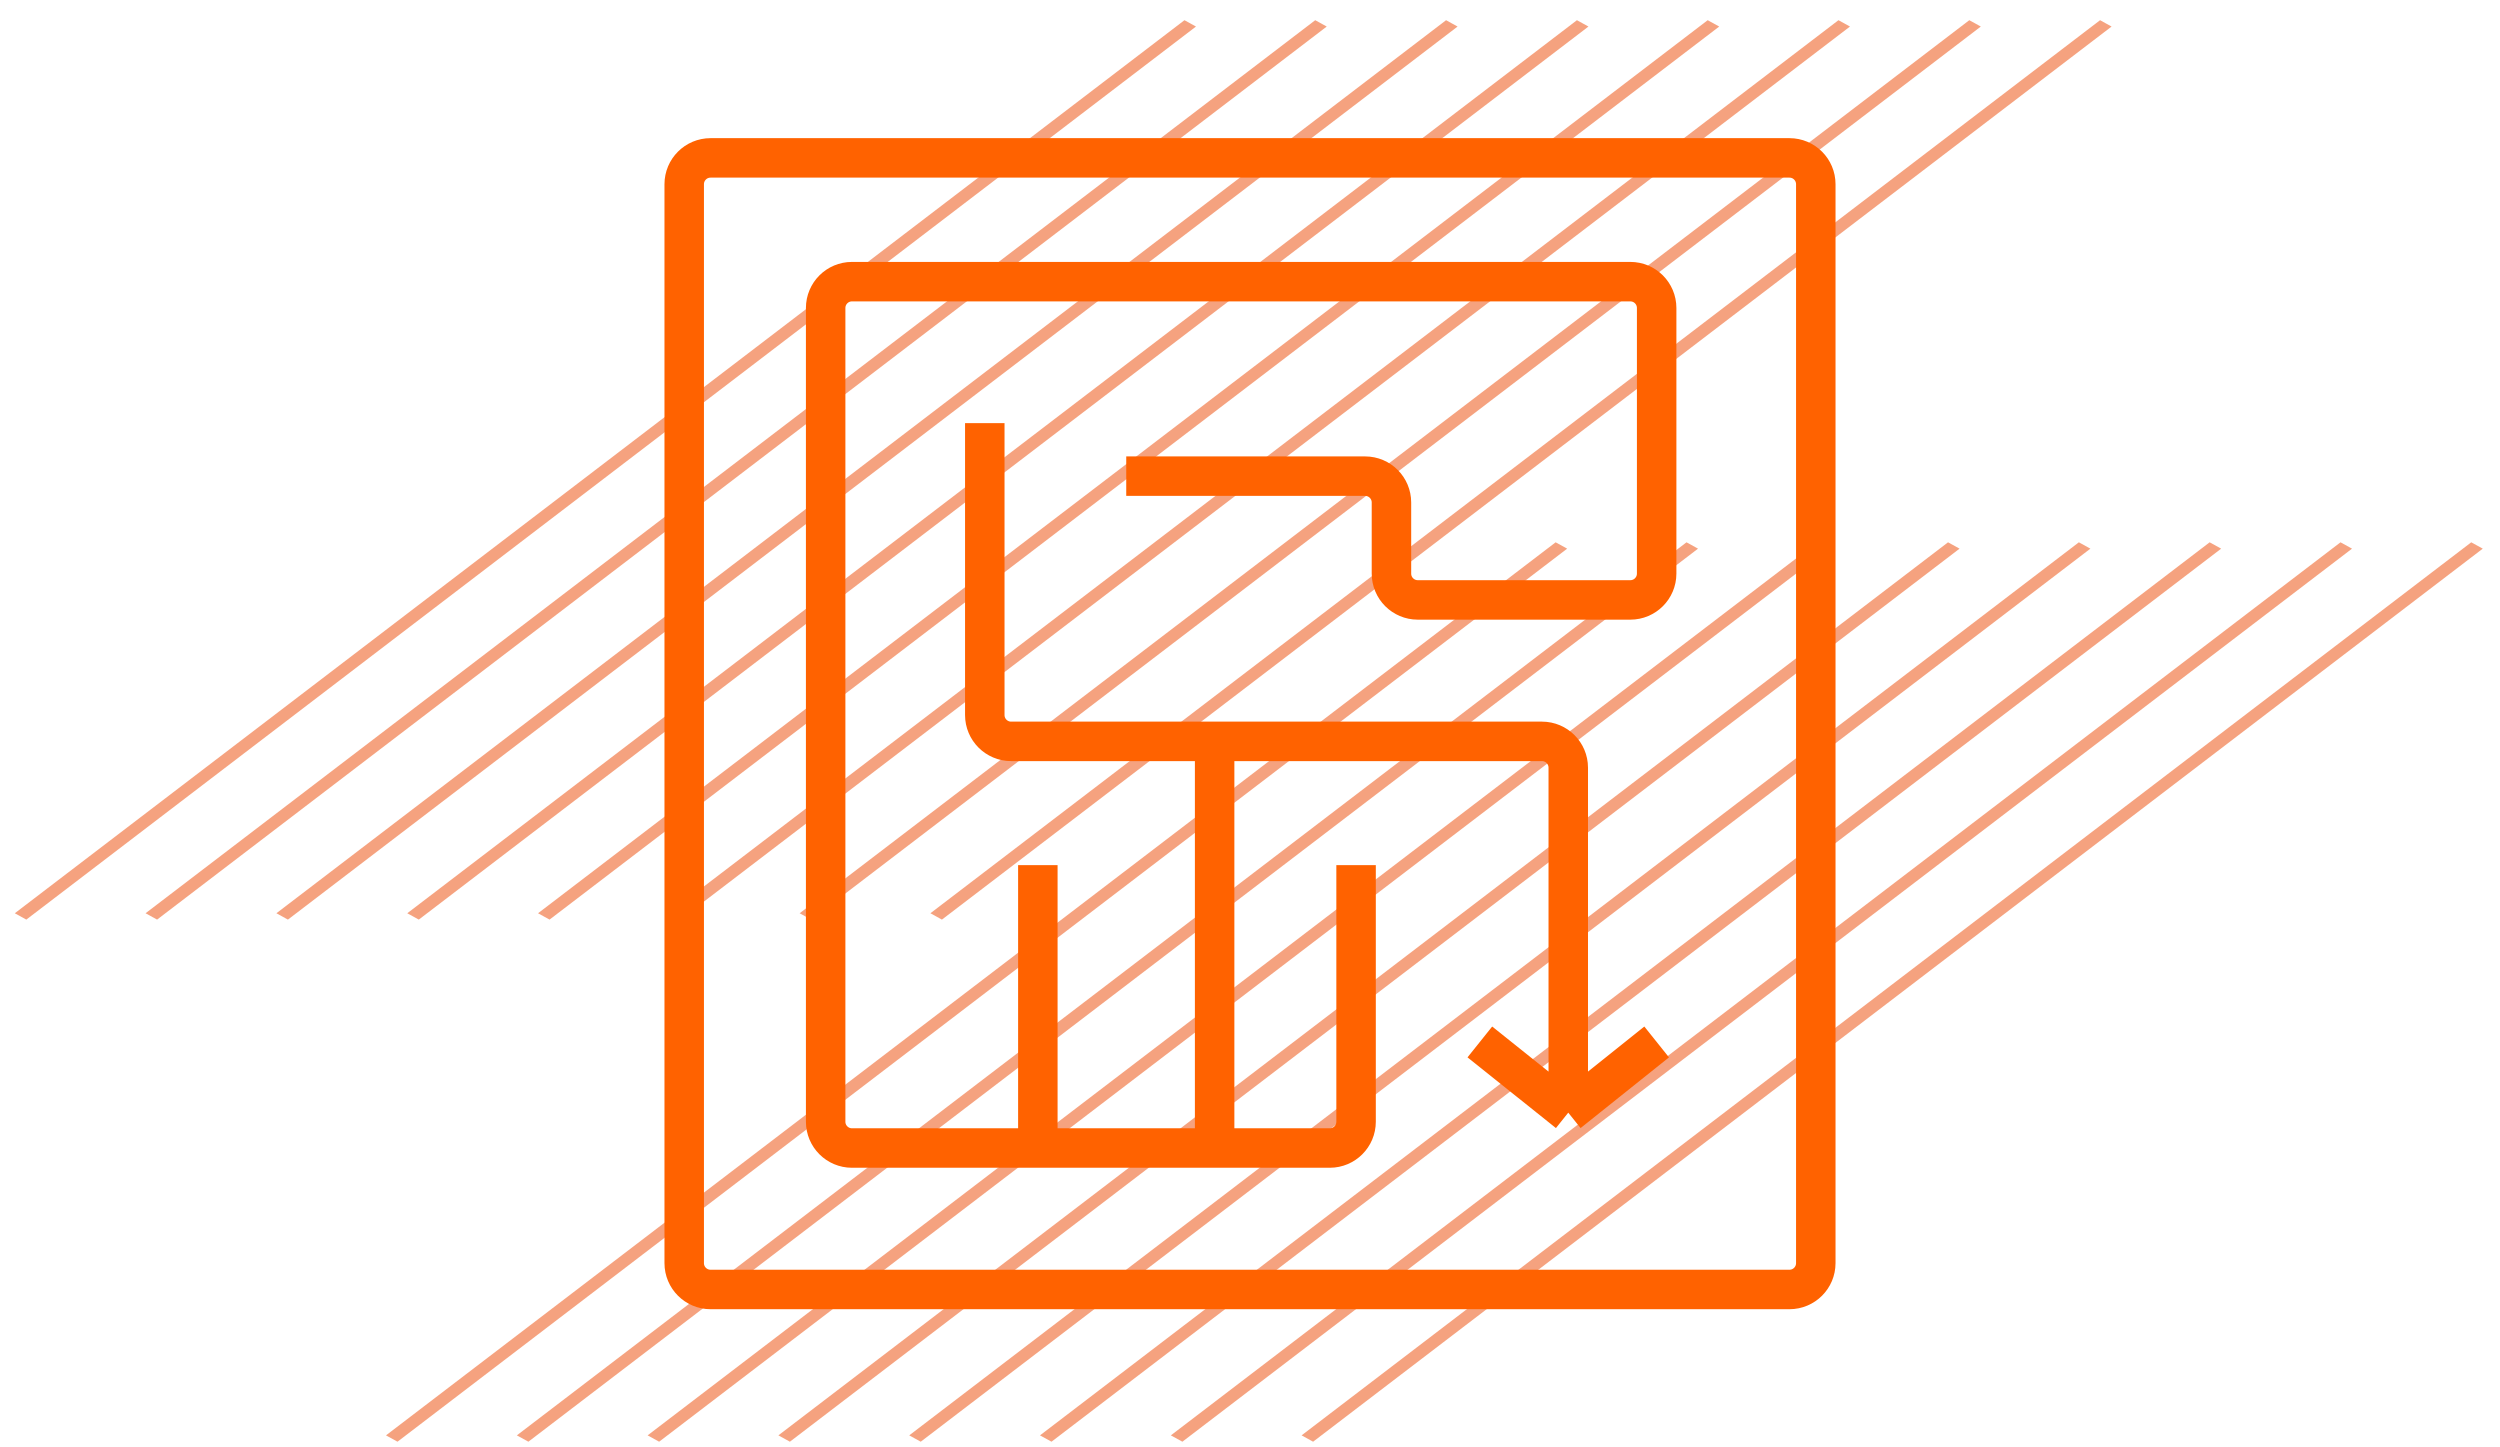
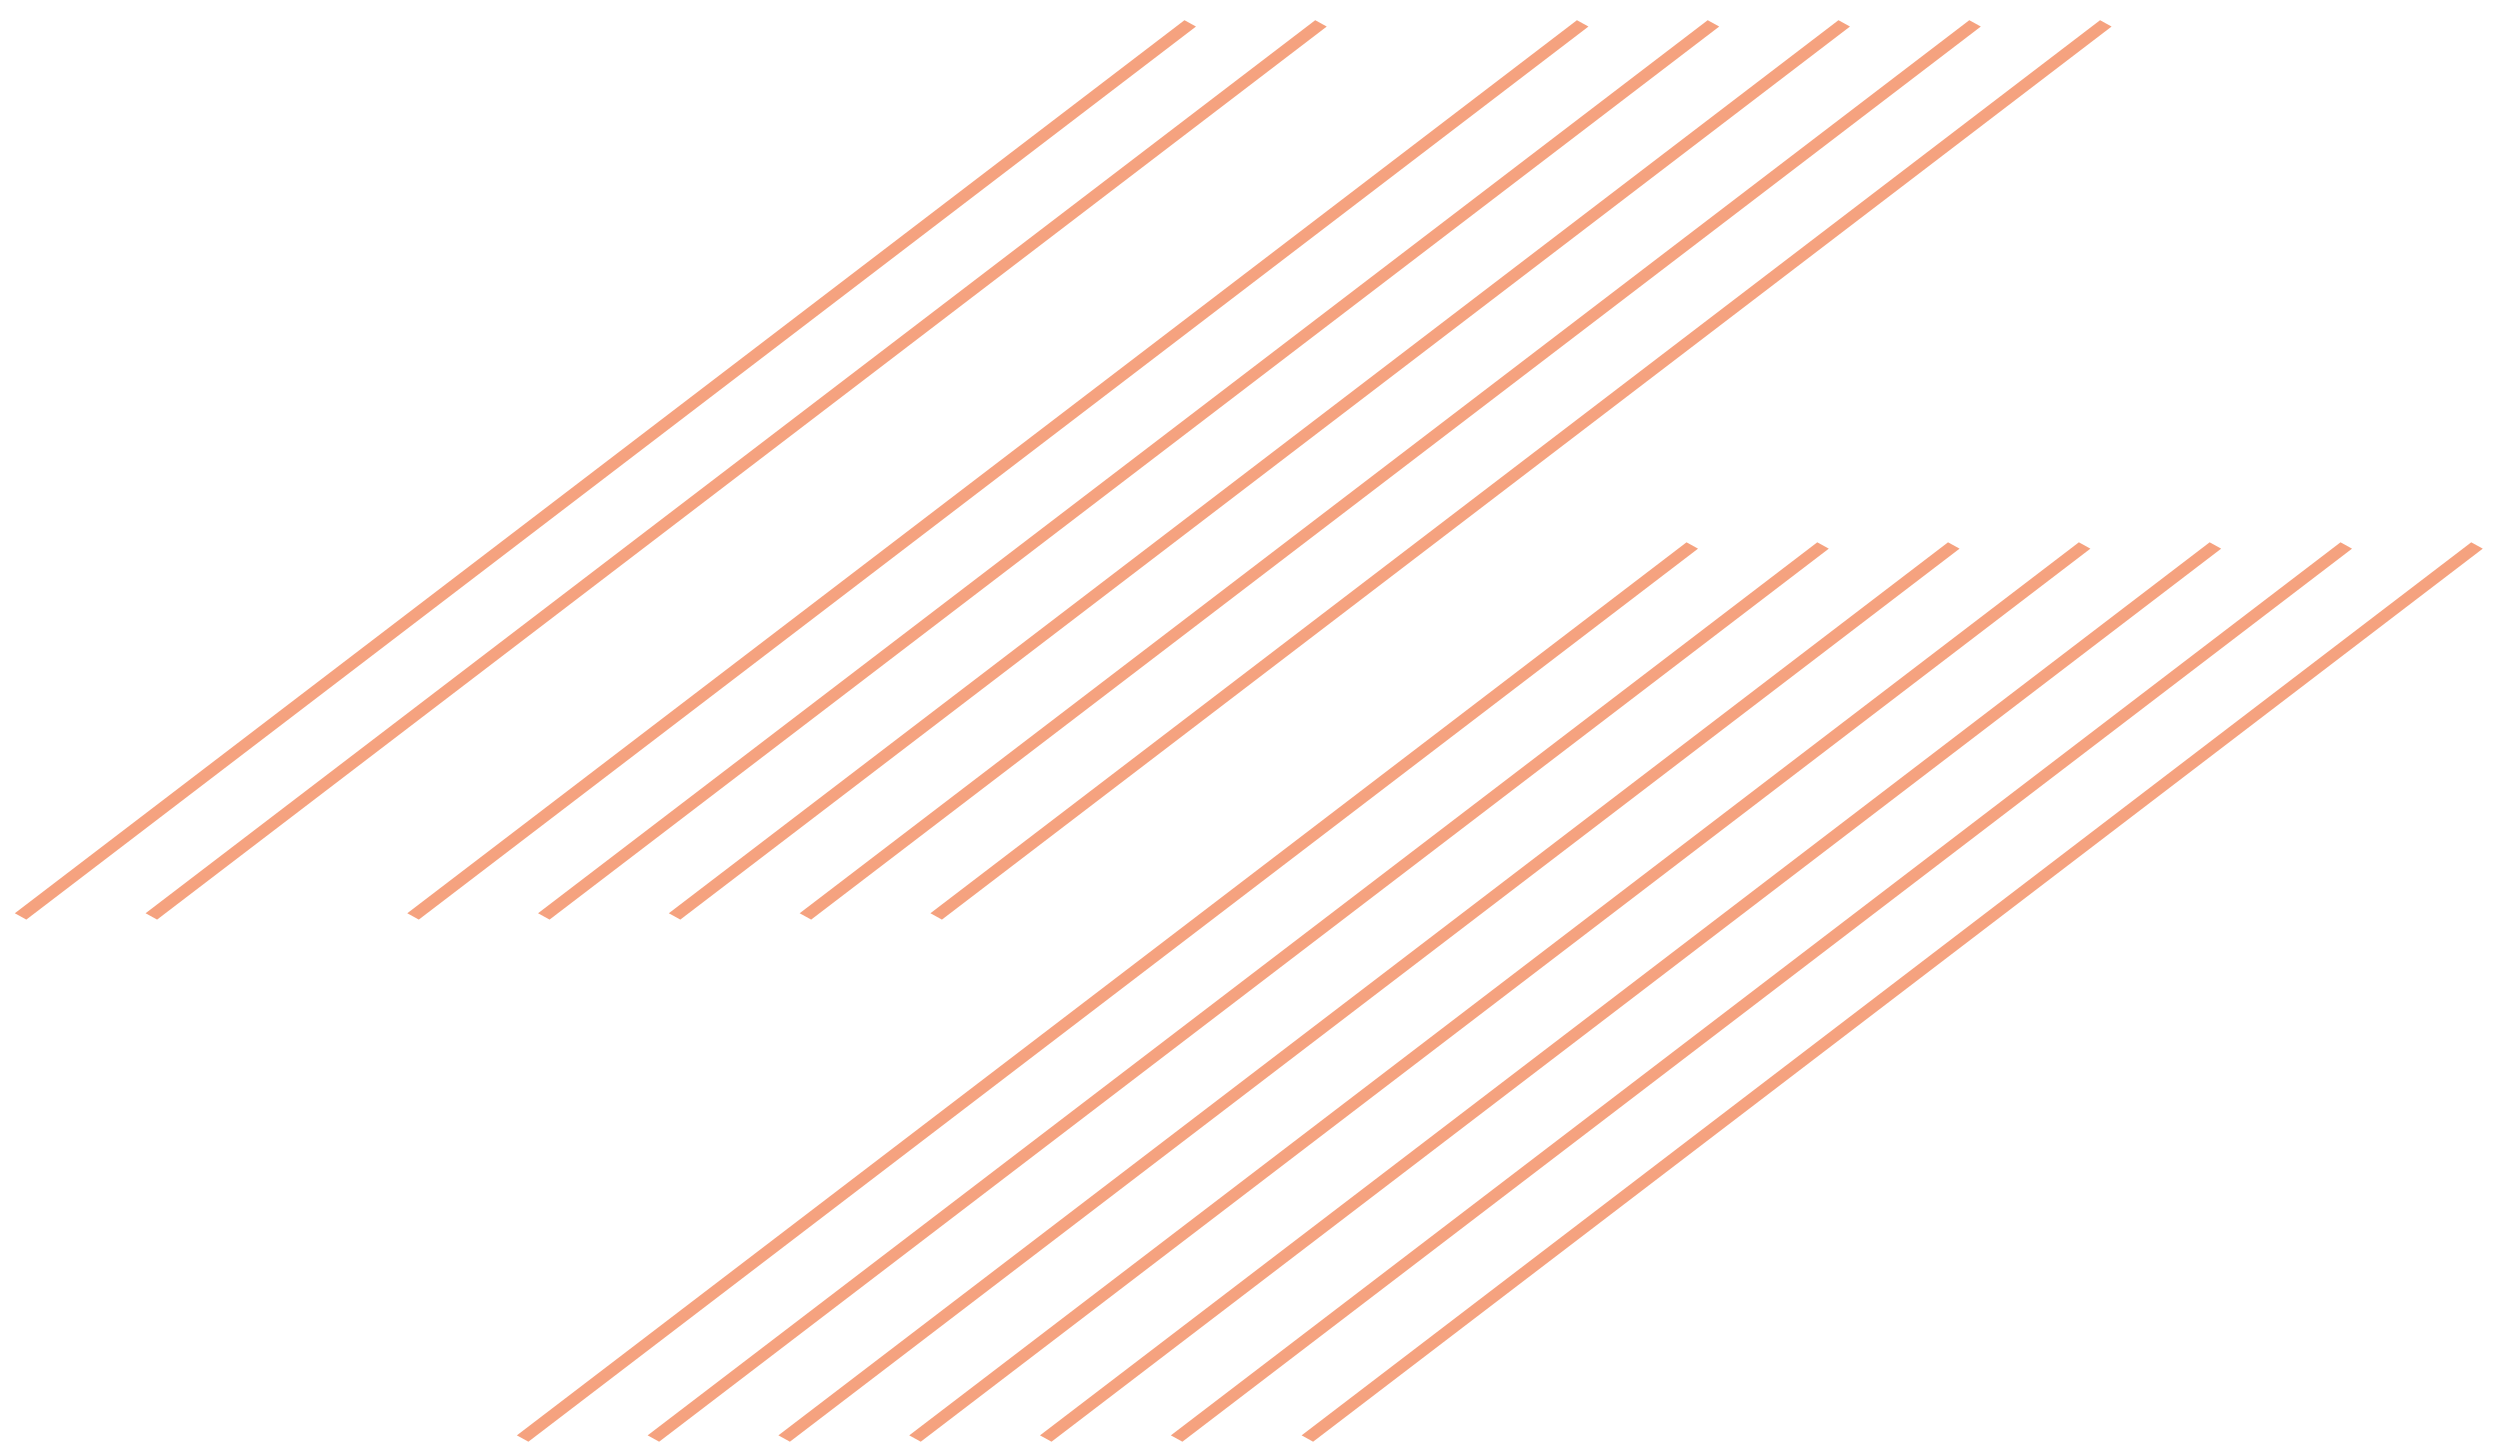
<svg xmlns="http://www.w3.org/2000/svg" width="95" height="55" viewBox="0 0 95 55" fill="none">
  <line y1="-0.25" x2="55.908" y2="-0.25" transform="matrix(0.795 -0.607 0.875 0.483 1 34.945)" stroke="#ED4700" stroke-opacity="0.5" stroke-width="0.5" />
  <line y1="-0.25" x2="55.908" y2="-0.25" transform="matrix(0.795 -0.607 0.875 0.483 5.969 34.945)" stroke="#ED4700" stroke-opacity="0.5" stroke-width="0.5" />
-   <line y1="-0.25" x2="55.908" y2="-0.25" transform="matrix(0.795 -0.607 0.875 0.483 10.941 34.945)" stroke="#ED4700" stroke-opacity="0.5" stroke-width="0.5" />
  <line y1="-0.25" x2="55.908" y2="-0.25" transform="matrix(0.795 -0.607 0.875 0.483 15.914 34.945)" stroke="#ED4700" stroke-opacity="0.5" stroke-width="0.5" />
  <line y1="-0.25" x2="55.908" y2="-0.25" transform="matrix(0.795 -0.607 0.875 0.483 20.883 34.945)" stroke="#ED4700" stroke-opacity="0.5" stroke-width="0.5" />
  <line y1="-0.25" x2="55.908" y2="-0.25" transform="matrix(0.795 -0.607 0.875 0.483 25.852 34.945)" stroke="#ED4700" stroke-opacity="0.5" stroke-width="0.5" />
  <line y1="-0.25" x2="55.908" y2="-0.25" transform="matrix(0.795 -0.607 0.875 0.483 30.824 34.945)" stroke="#ED4700" stroke-opacity="0.5" stroke-width="0.5" />
  <line y1="-0.25" x2="55.908" y2="-0.25" transform="matrix(0.795 -0.607 0.875 0.483 35.793 34.945)" stroke="#ED4700" stroke-opacity="0.5" stroke-width="0.5" />
-   <line y1="-0.25" x2="55.908" y2="-0.25" transform="matrix(0.795 -0.607 0.875 0.483 15.105 54.785)" stroke="#ED4700" stroke-opacity="0.5" stroke-width="0.5" />
  <line y1="-0.25" x2="55.908" y2="-0.25" transform="matrix(0.795 -0.607 0.875 0.483 20.078 54.785)" stroke="#ED4700" stroke-opacity="0.5" stroke-width="0.5" />
  <line y1="-0.25" x2="55.908" y2="-0.25" transform="matrix(0.795 -0.607 0.875 0.483 25.047 54.785)" stroke="#ED4700" stroke-opacity="0.5" stroke-width="0.5" />
  <line y1="-0.25" x2="55.908" y2="-0.25" transform="matrix(0.795 -0.607 0.875 0.483 30.016 54.785)" stroke="#ED4700" stroke-opacity="0.5" stroke-width="0.5" />
  <line y1="-0.25" x2="55.908" y2="-0.25" transform="matrix(0.795 -0.607 0.875 0.483 34.988 54.785)" stroke="#ED4700" stroke-opacity="0.5" stroke-width="0.5" />
  <line y1="-0.25" x2="55.908" y2="-0.25" transform="matrix(0.795 -0.607 0.875 0.483 39.957 54.785)" stroke="#ED4700" stroke-opacity="0.5" stroke-width="0.5" />
  <line y1="-0.25" x2="55.908" y2="-0.25" transform="matrix(0.795 -0.607 0.875 0.483 44.93 54.785)" stroke="#ED4700" stroke-opacity="0.5" stroke-width="0.5" />
  <line y1="-0.25" x2="55.908" y2="-0.25" transform="matrix(0.795 -0.607 0.875 0.483 49.898 54.785)" stroke="#ED4700" stroke-opacity="0.5" stroke-width="0.5" />
-   <path d="M42.797 18.094H51.875C52.427 18.094 52.875 18.541 52.875 19.094V21.797C52.875 22.349 53.323 22.797 53.875 22.797H61.953C62.505 22.797 62.953 22.349 62.953 21.797V11.703C62.953 11.151 62.505 10.703 61.953 10.703H32.375C31.823 10.703 31.375 11.151 31.375 11.703V42.625C31.375 43.177 31.823 43.625 32.375 43.625H39.438M51.531 32.875V42.625C51.531 43.177 51.084 43.625 50.531 43.625H46.156M46.156 43.625V28.172M46.156 43.625H39.438M46.156 28.172H38.422C37.87 28.172 37.422 27.724 37.422 27.172V16.078M46.156 28.172H58.594C59.146 28.172 59.594 28.62 59.594 29.172V42.281M59.594 42.281L56.234 39.594M59.594 42.281L62.953 39.594M39.438 43.625V32.875M27 49H68C68.552 49 69 48.552 69 48V7C69 6.448 68.552 6 68 6H27C26.448 6 26 6.448 26 7V48C26 48.552 26.448 49 27 49Z" stroke="#FF6200" stroke-width="1.5" />
</svg>